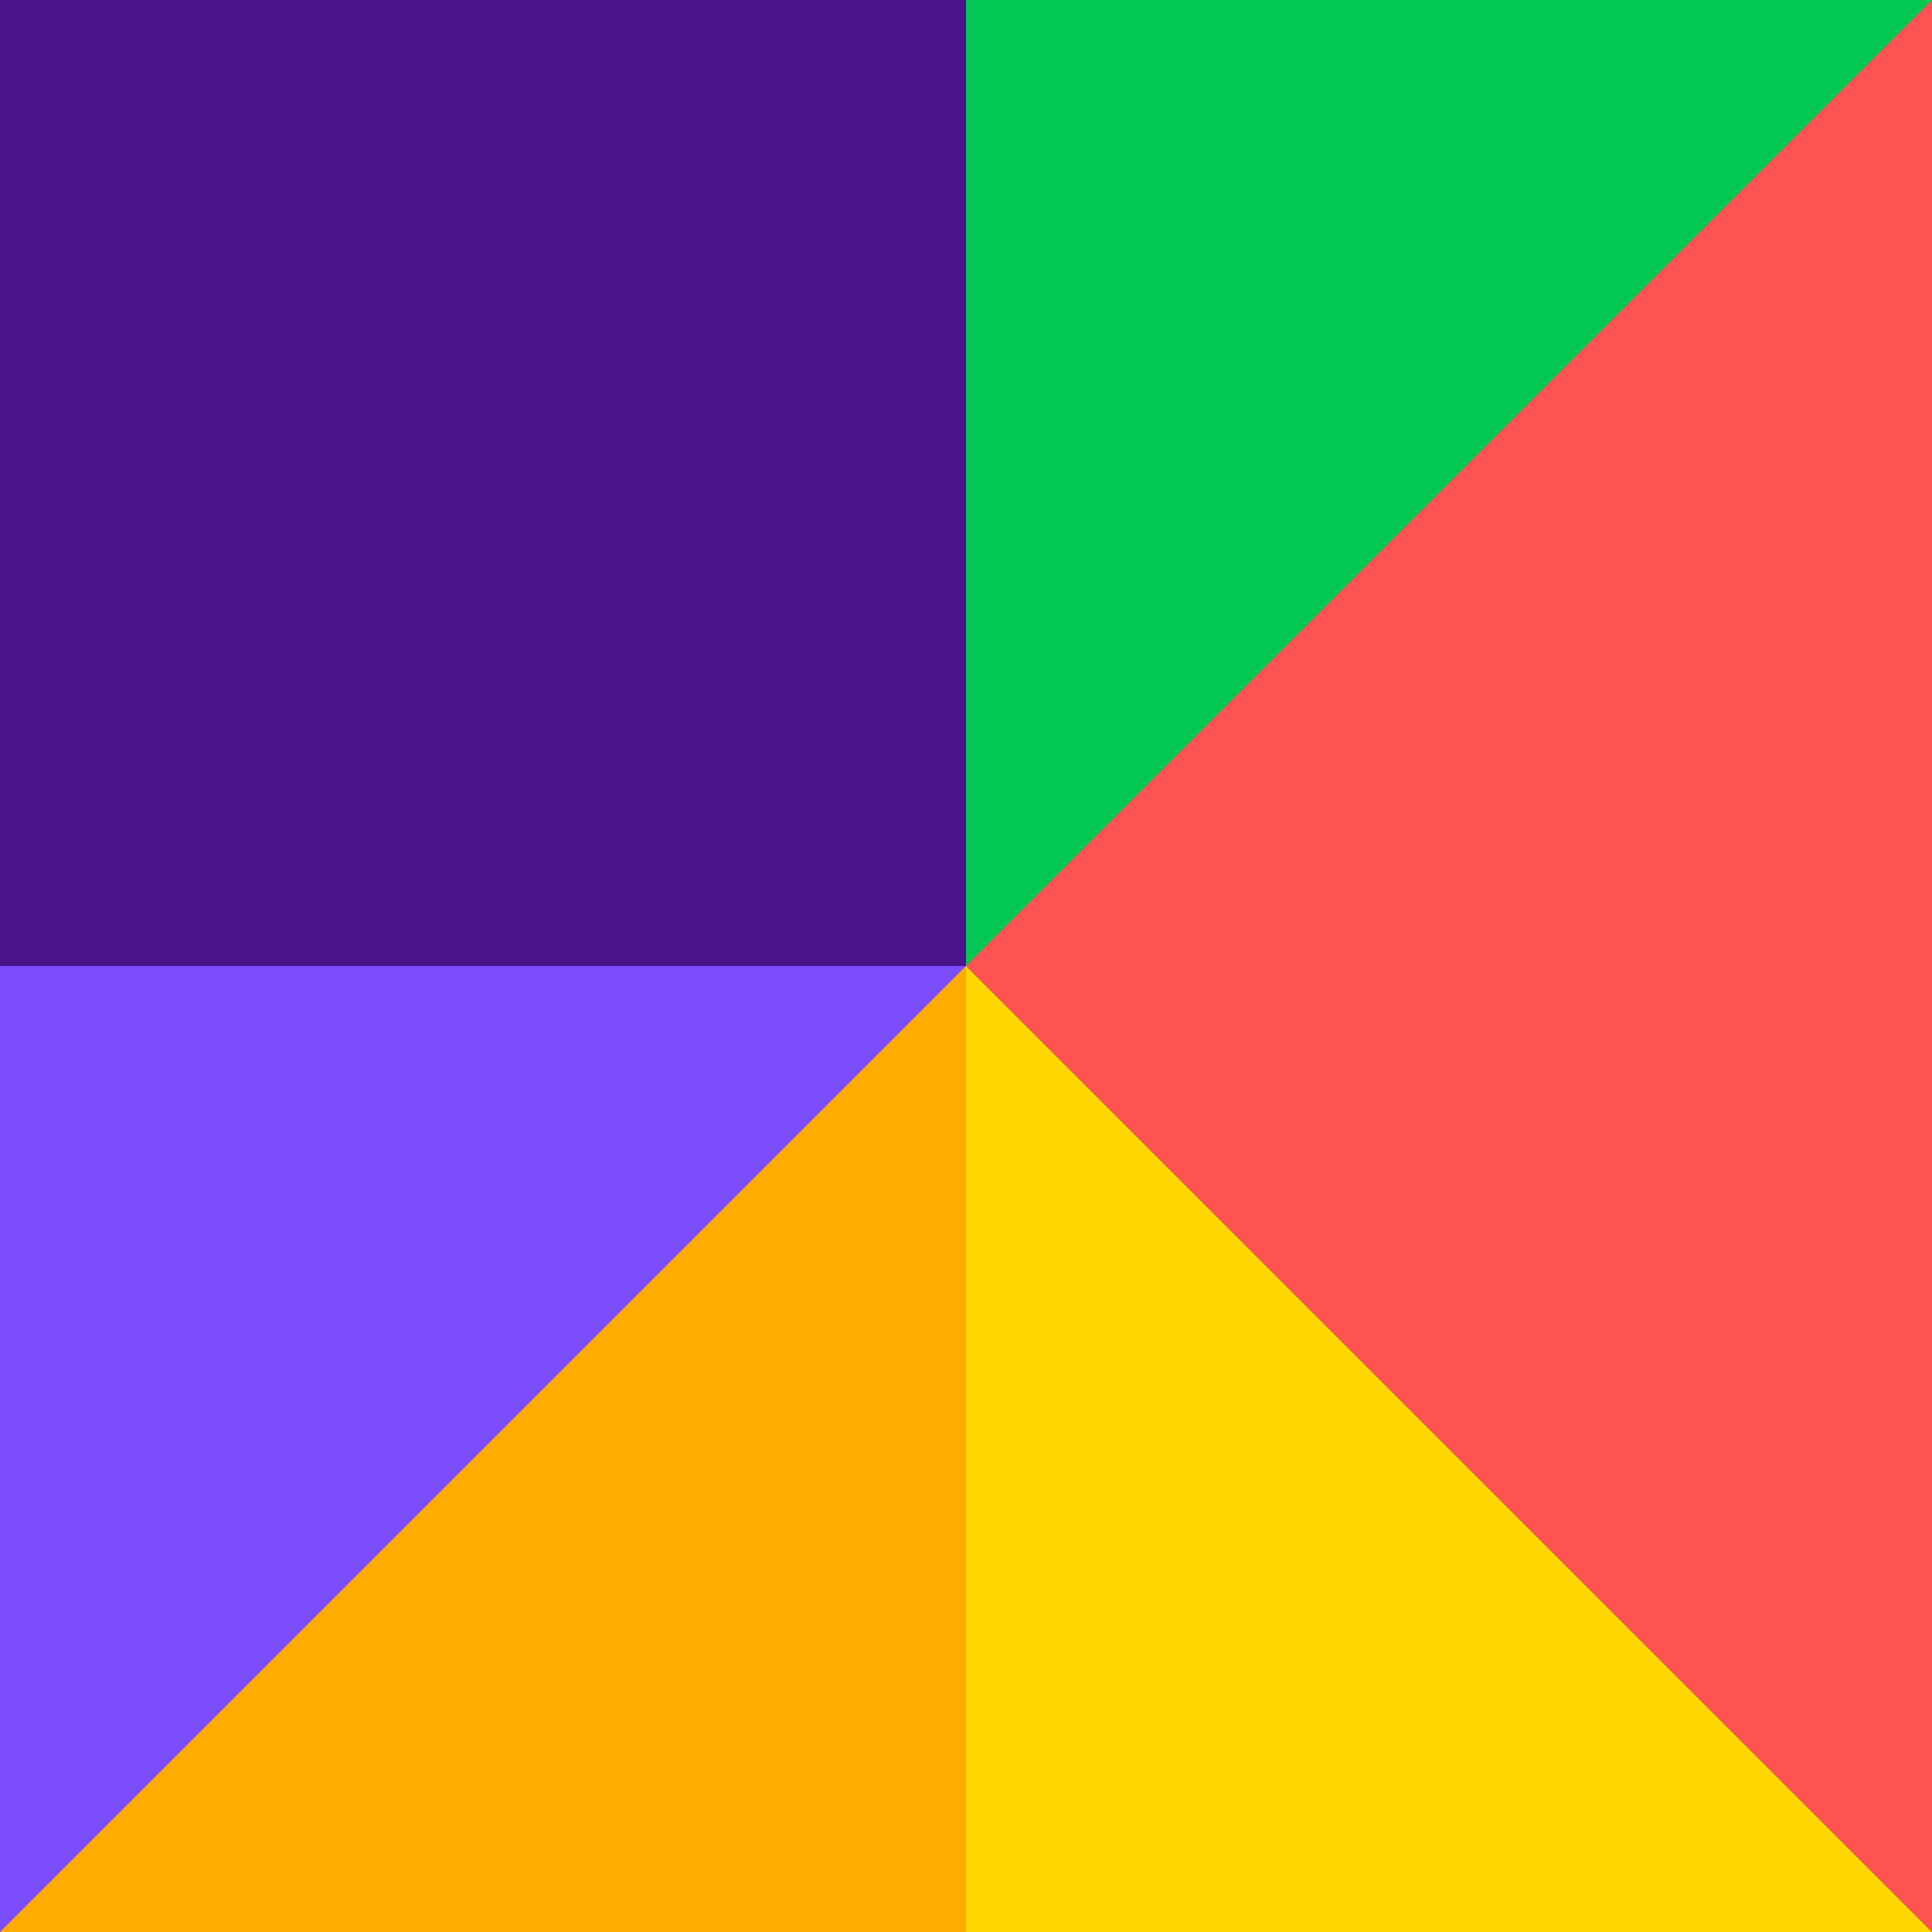
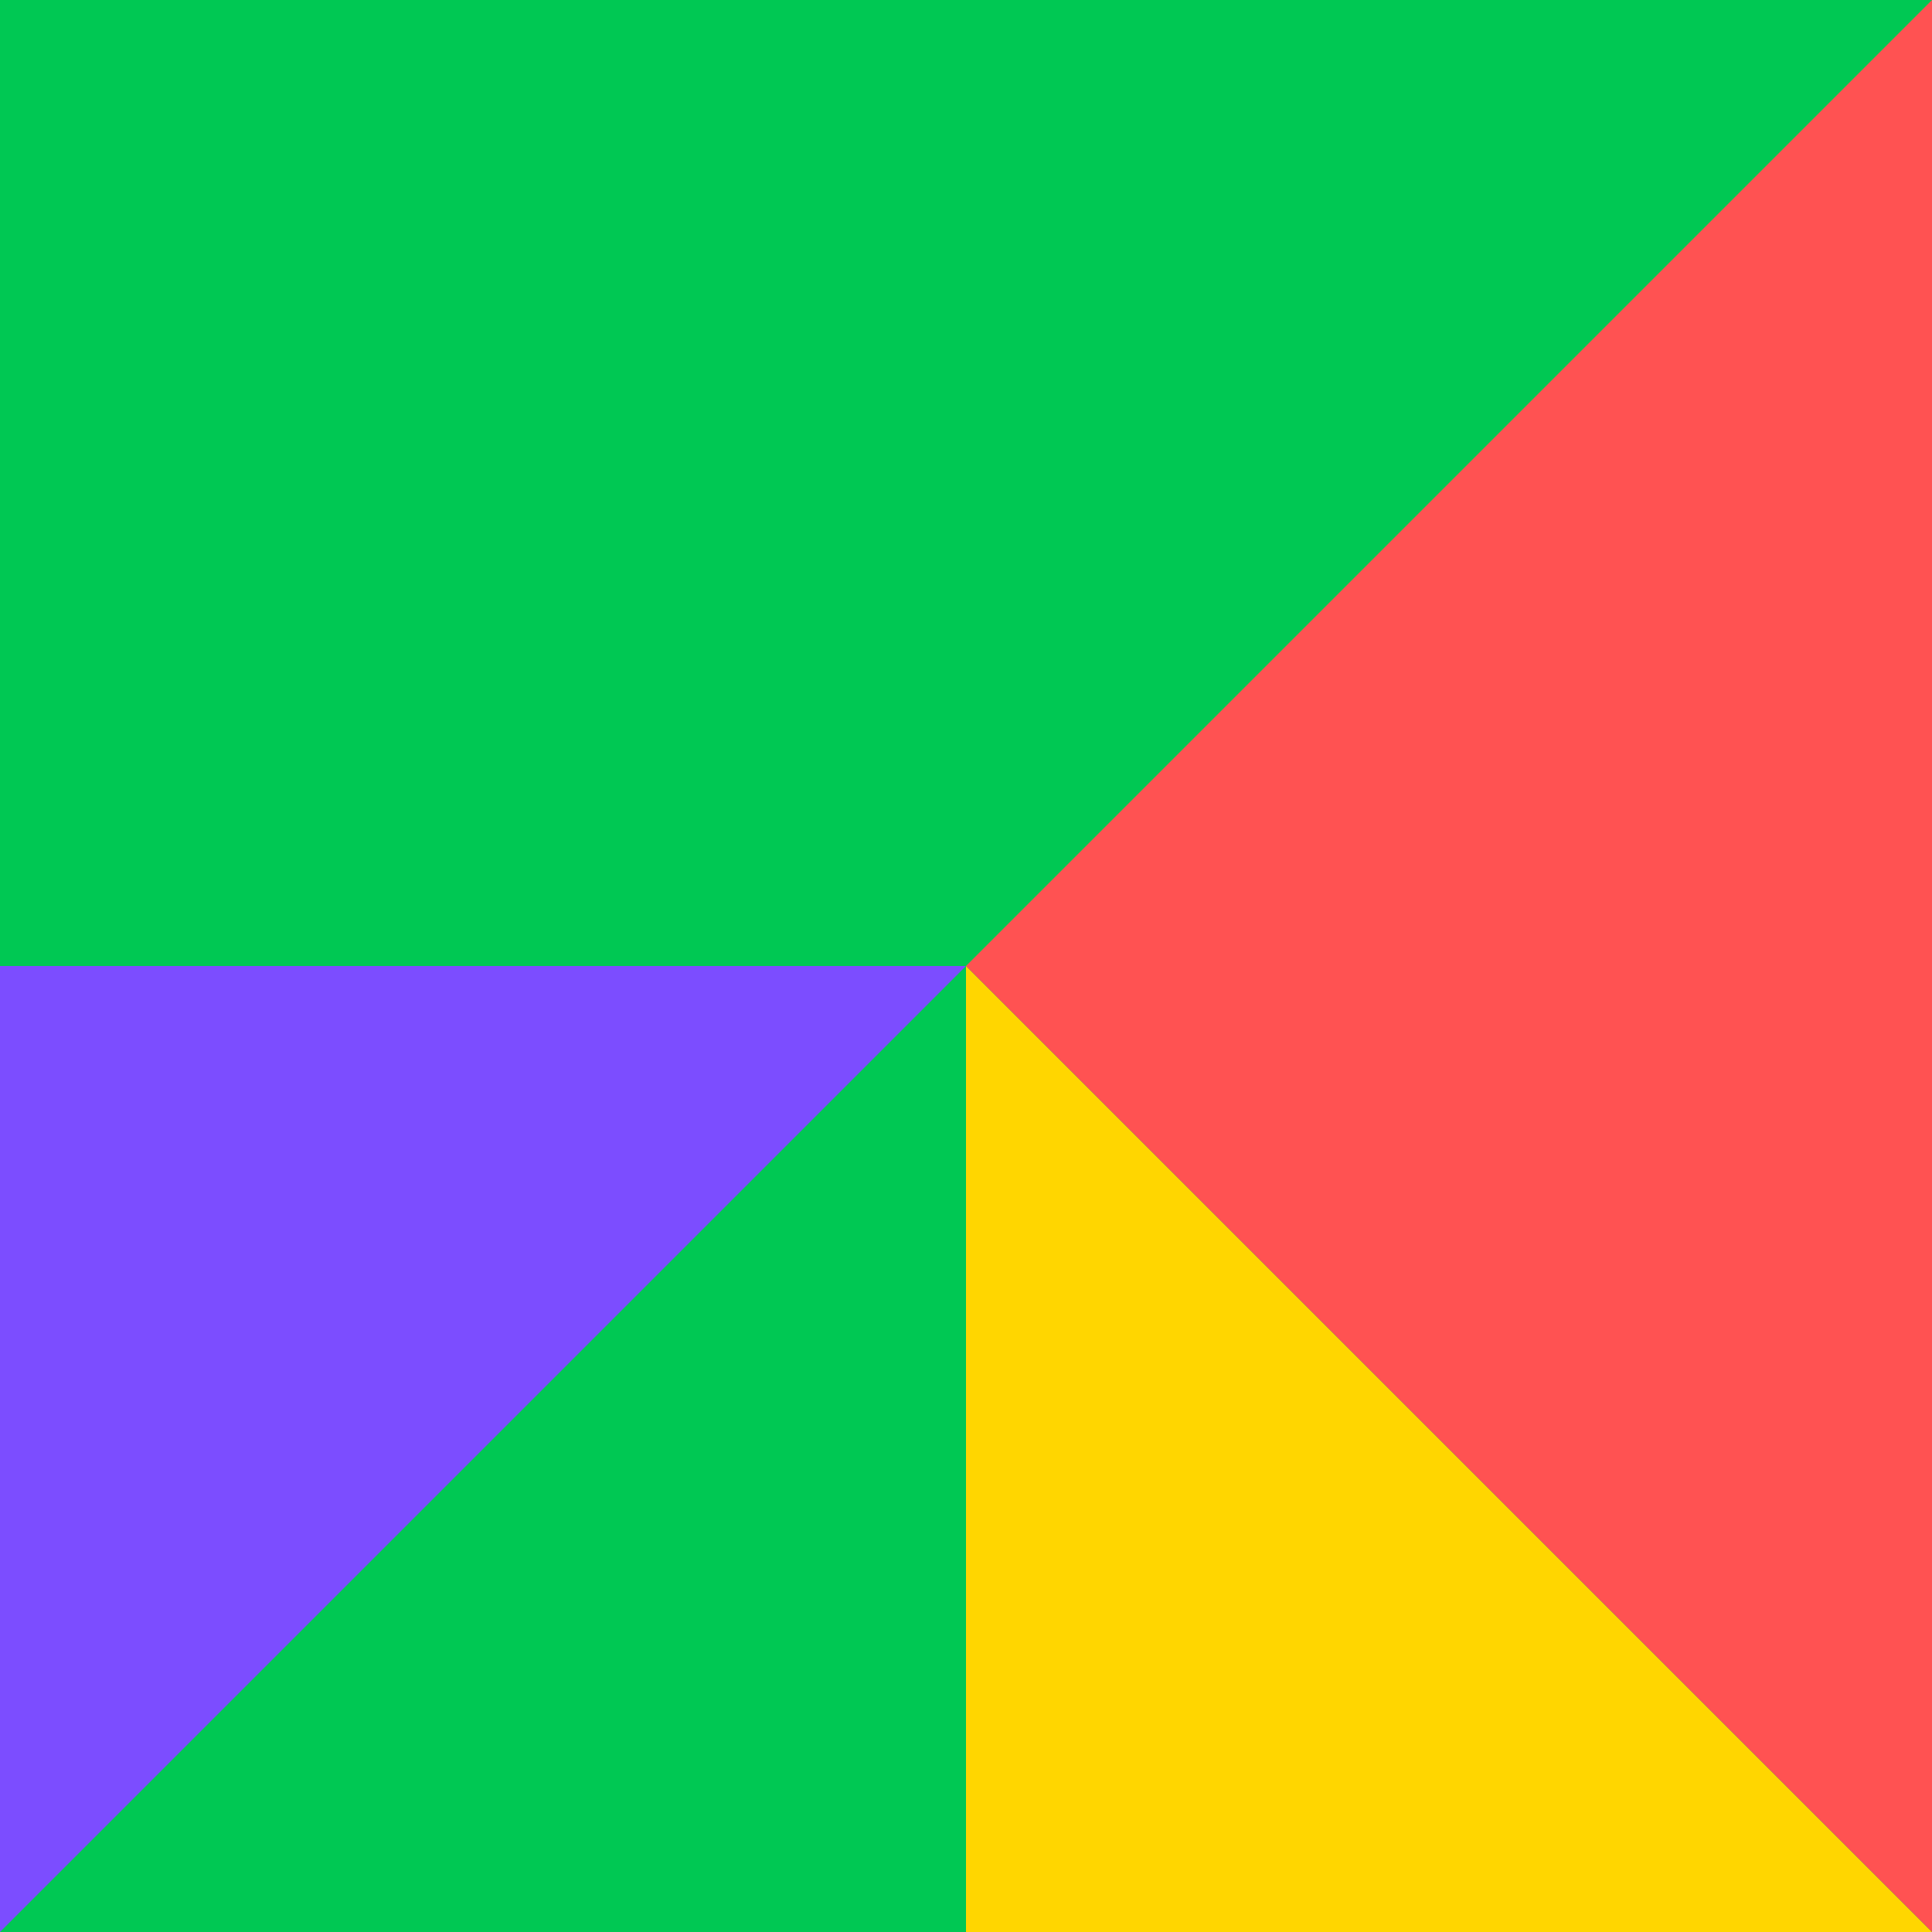
<svg xmlns="http://www.w3.org/2000/svg" width="512" height="512" viewBox="0 0 512 512" fill="none">
  <path d="M512 0H0V512H512V0Z" fill="#00C853" />
-   <path d="M256 256H0V512H256V256Z" fill="#FFAB00" />
  <path d="M512 512H256V256L512 512Z" fill="#FFD600" />
-   <path d="M256 0H0V256H256V0Z" fill="#4A148C" />
  <path d="M256 256H0V512L256 256Z" fill="#7C4DFF" />
  <path d="M256 256L512 512V0L256 256Z" fill="#FF5252" />
</svg>